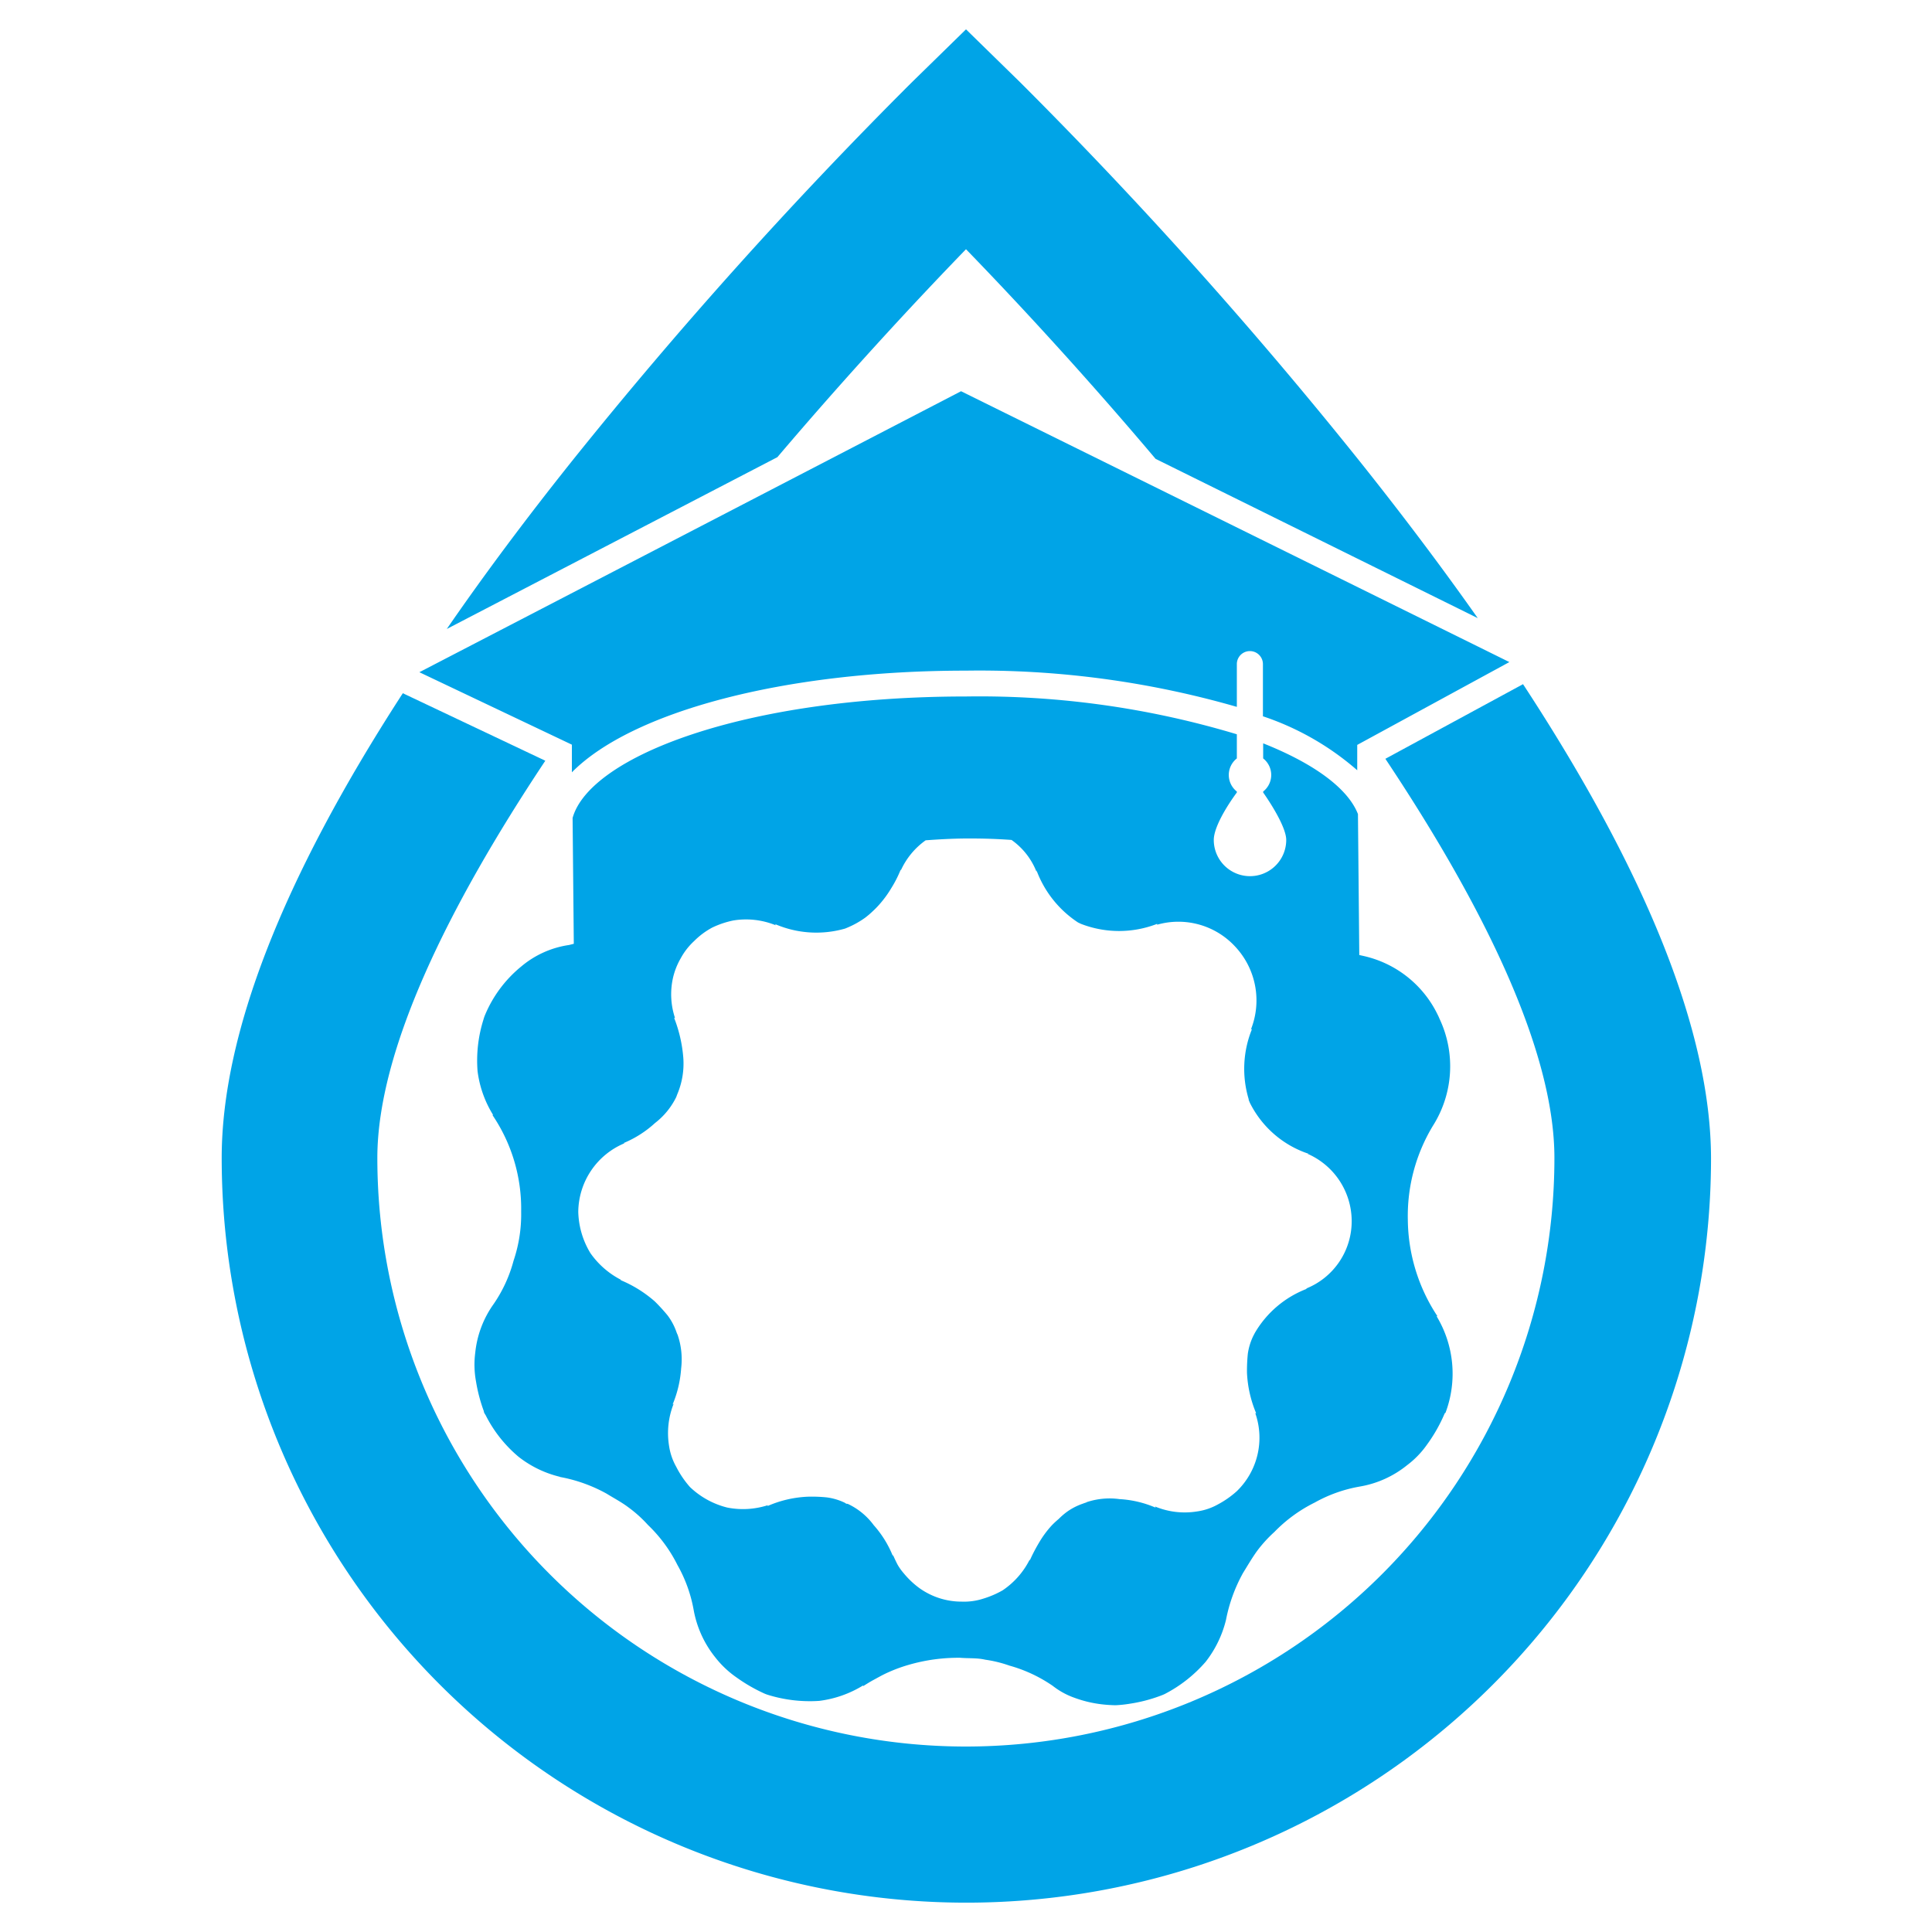
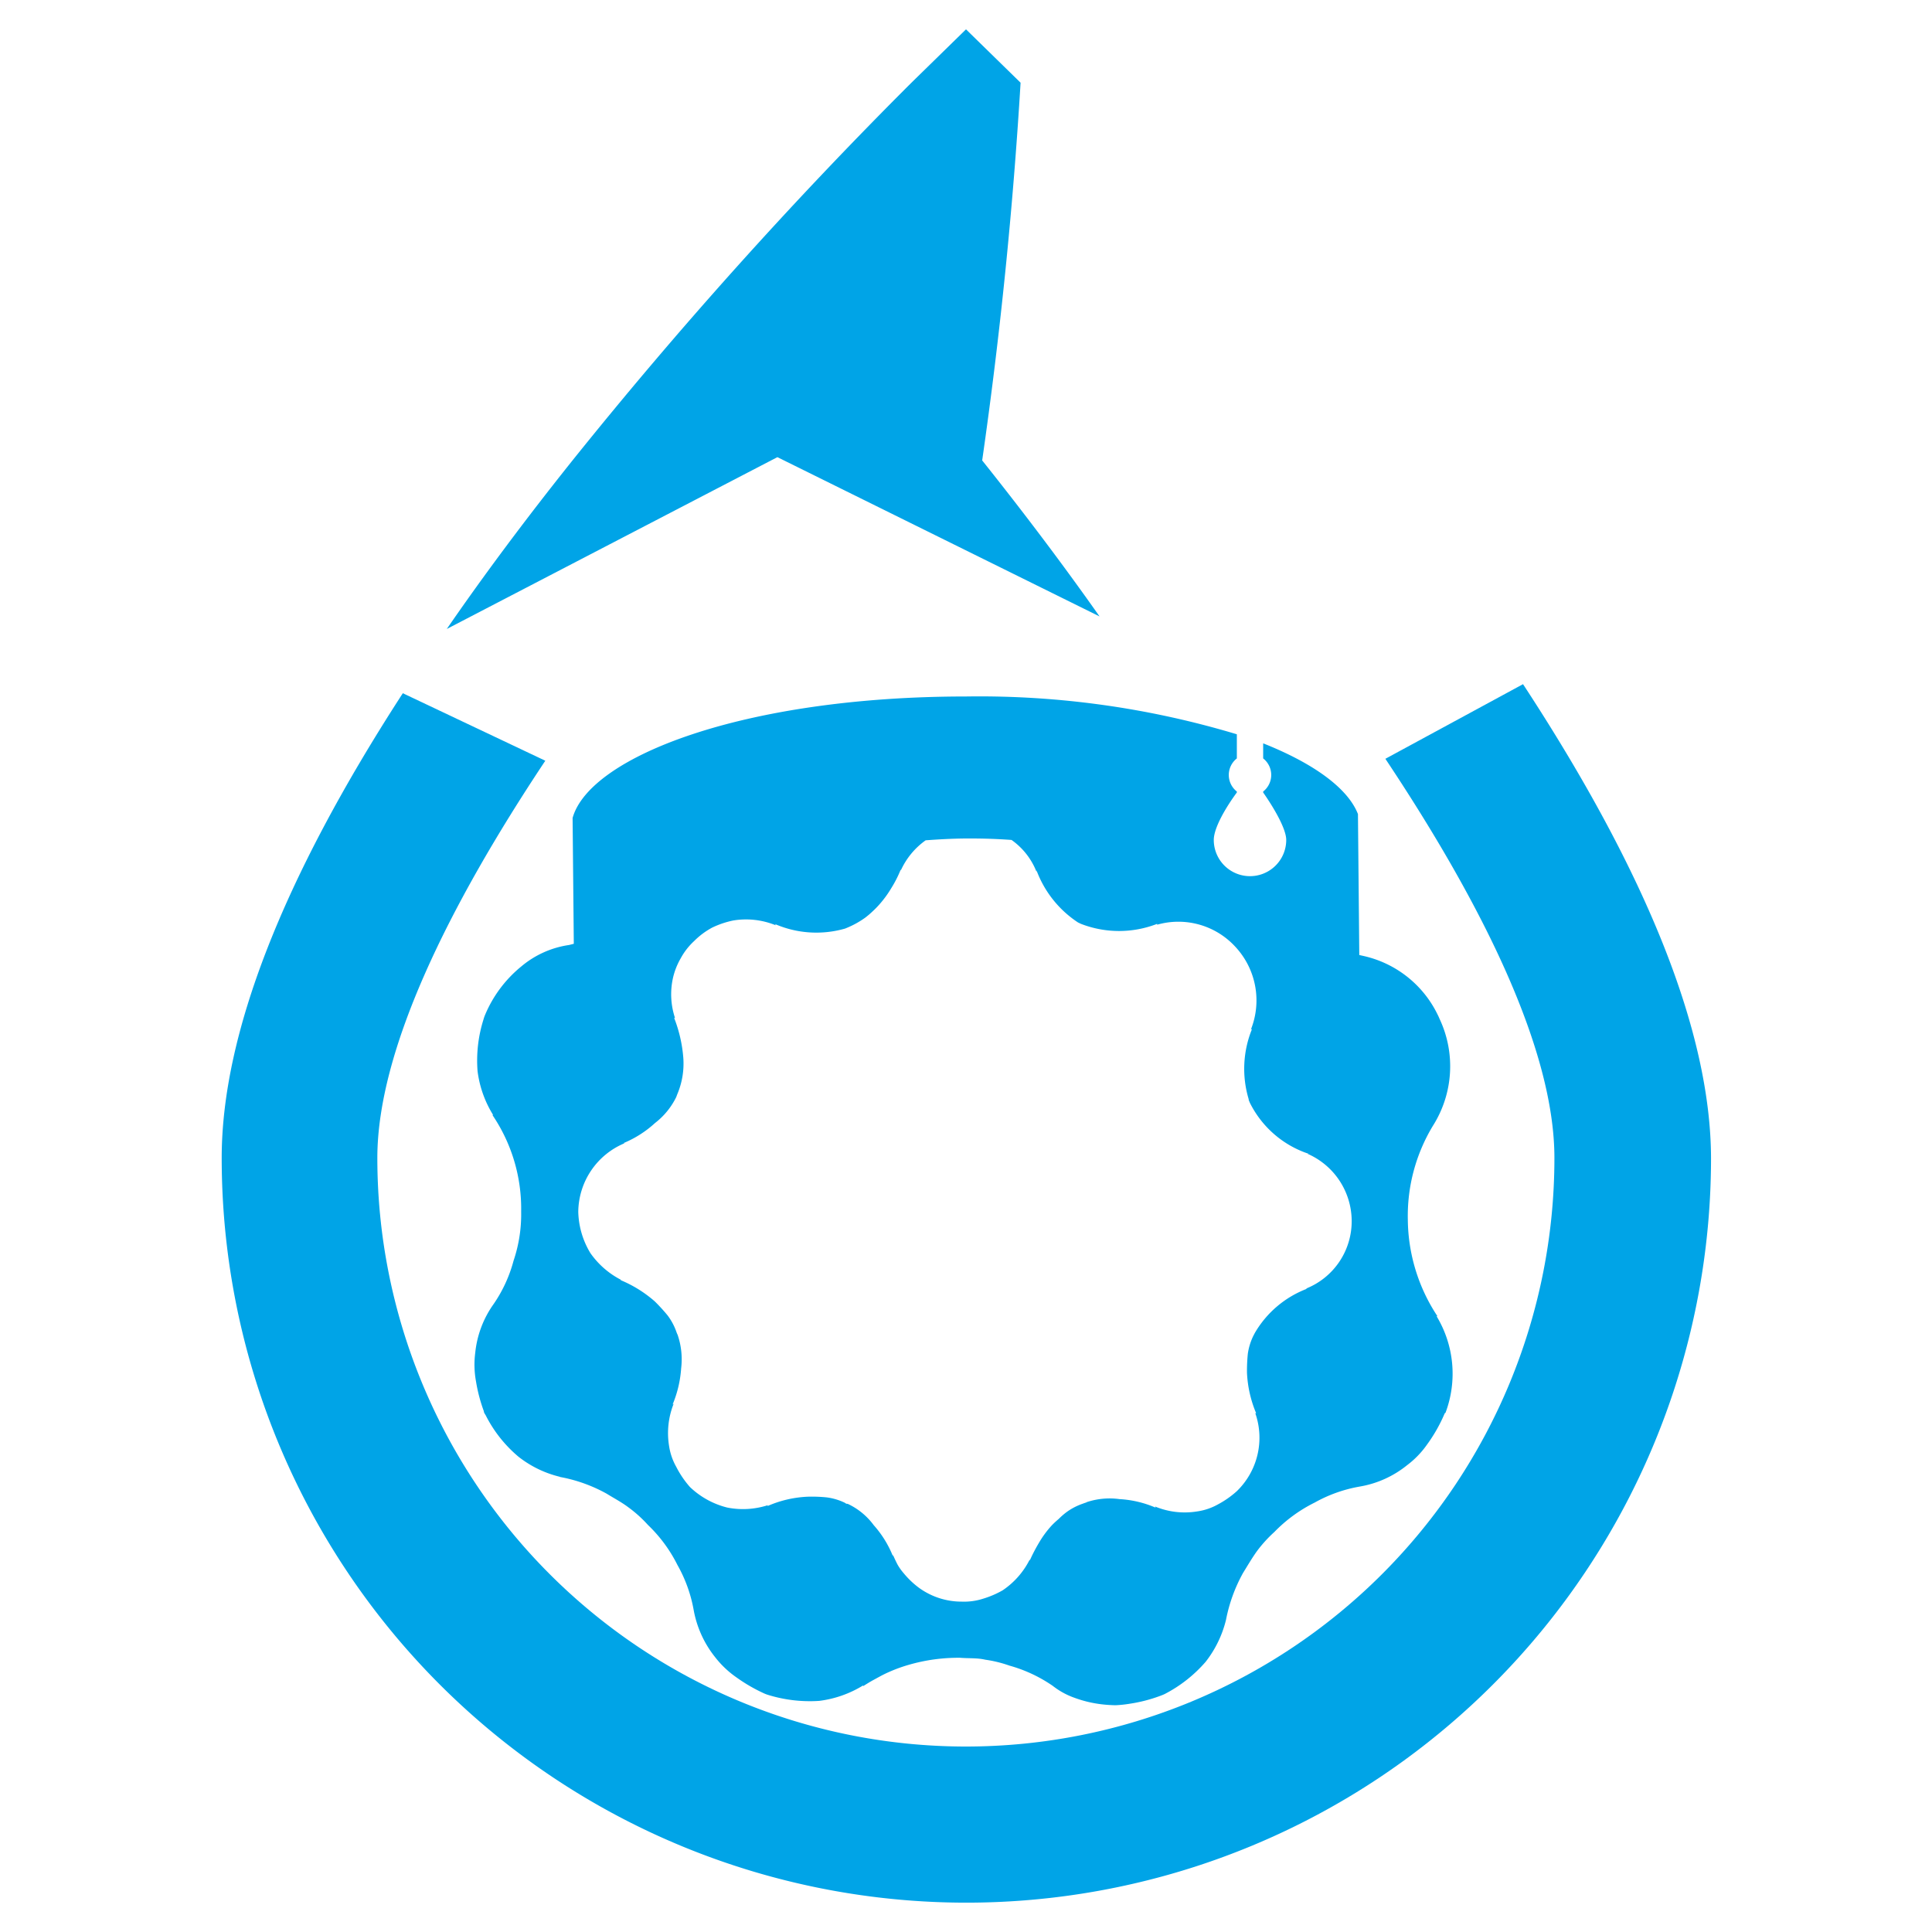
<svg xmlns="http://www.w3.org/2000/svg" viewBox="0 0 160 160">
  <defs>
    <style>.cls-1{fill:#00a4e7;}</style>
  </defs>
  <g id="Favicon-Kleur">
    <g id="Logo_op_Druppel_SAMEN" data-name="Logo op Druppel SAMEN">
      <path class="cls-1" d="M119.71,117a9.2,9.2,0,0,0-.74-8l.07,0a14.71,14.71,0,0,1-2.45-8,14.41,14.41,0,0,1,2.08-7.77h0a9.21,9.21,0,0,0,.54-8.87c-.05-.13-.11-.25-.17-.37h0a9,9,0,0,0-6.16-4.83l0,0-.31-.07-.11-11.67c-.81-2.09-3.57-4.16-7.85-5.86v1.25a1.74,1.74,0,0,1,0,2.74v.08c.86,1.23,1.91,3,1.91,3.93a3,3,0,0,1-6,0c0-1,1-2.7,1.91-3.93v-.08a1.74,1.74,0,0,1,0-2.74v-2A73.94,73.94,0,0,0,80,57.68c-18.44,0-31.17,5-32.58,10.06l.1,10.42-.39.1,0,0a7.9,7.9,0,0,0-3.95,1.77,10.31,10.31,0,0,0-3,4,3.17,3.17,0,0,0-.14.4h0a11.29,11.29,0,0,0-.49,4.28,9,9,0,0,0,1.29,3.63h-.06a13.82,13.82,0,0,1,2.38,8,12,12,0,0,1-.63,4.07,11.55,11.55,0,0,1-1.66,3.6h0a8.39,8.39,0,0,0-1.51,4,7.69,7.69,0,0,0,.06,2.39,13.26,13.26,0,0,0,.65,2.47c0,.14.12.26.18.39h0a10.87,10.87,0,0,0,2.69,3.38,8.93,8.93,0,0,0,3.46,1.67l-.06,0a12.63,12.63,0,0,1,3.9,1.39c.58.36,1.23.7,1.8,1.13a10.59,10.59,0,0,1,1.62,1.46,12,12,0,0,1,2.44,3.31,11.78,11.78,0,0,1,1.35,3.75l0,0a8.74,8.74,0,0,0,1.79,3.91,8,8,0,0,0,1.73,1.64,13.52,13.52,0,0,0,2.2,1.29,3.2,3.2,0,0,0,.39.16v0a11.75,11.75,0,0,0,4.28.51,9.06,9.06,0,0,0,3.64-1.28l0,.06c.29-.18.57-.36.87-.52s.61-.34.92-.49a12.61,12.61,0,0,1,2-.76,14.73,14.73,0,0,1,4.24-.58c.72.06,1.41,0,2.09.16a10.24,10.24,0,0,1,2,.49,11.91,11.91,0,0,1,3.59,1.68v0a6.34,6.34,0,0,0,1.84,1,9.79,9.79,0,0,0,2.18.52,11.31,11.31,0,0,0,1.18.08,10.16,10.16,0,0,0,1.21-.13,12.49,12.49,0,0,0,2.47-.64c.13-.05.27-.1.39-.16v0a11.41,11.41,0,0,0,3.39-2.67,9.17,9.17,0,0,0,1.68-3.46l0,0a13.18,13.18,0,0,1,1.41-3.89c.36-.58.72-1.2,1.14-1.79a11,11,0,0,1,1.46-1.61,12.17,12.17,0,0,1,3.33-2.43,11.77,11.77,0,0,1,3.74-1.33l0,0a8.48,8.48,0,0,0,3.92-1.77,7.55,7.55,0,0,0,1.66-1.72,12.84,12.84,0,0,0,1.29-2.2l.17-.38M89.31,76.41l.21.1a8.71,8.71,0,0,0,6.31,0l0,.07a6.4,6.4,0,0,1,6.46,1.81,6.52,6.52,0,0,1,1.3,6.88l.1-.06a8.73,8.73,0,0,0-.27,5.85l.08,0-.1,0,.1.25a8.37,8.37,0,0,0,4.87,4.24l-.09,0a6.09,6.09,0,0,1,3.66,5.5,6,6,0,0,1-3.79,5.67l.11,0a8.48,8.48,0,0,0-4.34,3.67h0l-.12.23a5,5,0,0,0-.46,1.49,14,14,0,0,0-.07,1.58,9.75,9.75,0,0,0,.76,3.35l-.07,0a6.16,6.16,0,0,1-1.54,6.46,7.82,7.82,0,0,1-1.56,1.09,4.93,4.93,0,0,1-1.72.58,6.4,6.4,0,0,1-3.49-.41l.06.1a8.75,8.75,0,0,0-3-.71,6,6,0,0,0-2.77.27l.09,0,0,0c-.08,0-.31.09-.39.12a5,5,0,0,0-1.37.73,6,6,0,0,0-.6.53,7.15,7.15,0,0,0-.57.53,8.24,8.24,0,0,0-1,1.34c-.3.5-.57,1-.82,1.57l0-.09a6.68,6.68,0,0,1-2.24,2.55,7.65,7.65,0,0,1-1.6.69,5.16,5.16,0,0,1-1.8.25,6,6,0,0,1-3.5-1.12,7.13,7.13,0,0,1-1.29-1.22,4.57,4.57,0,0,1-.51-.71c-.14-.27-.27-.54-.39-.83l0,.12a8.69,8.69,0,0,0-1.59-2.57,5.63,5.63,0,0,0-2.16-1.77h0l-.07,0a.31.31,0,0,1-.15-.08,4.93,4.93,0,0,0-1.49-.45,12,12,0,0,0-1.59-.06,9.29,9.29,0,0,0-3.35.78l.05-.08a6.71,6.71,0,0,1-3.37.2,6.87,6.87,0,0,1-3.09-1.7A8,8,0,0,1,56,121.47a5,5,0,0,1-.59-1.72,6.6,6.6,0,0,1,.38-3.5l-.09.07a9.37,9.37,0,0,0,.71-3,6.26,6.26,0,0,0-.29-2.77h0a2.44,2.44,0,0,1-.1-.24,5,5,0,0,0-.73-1.37,14.84,14.84,0,0,0-1.07-1.17A10.24,10.24,0,0,0,51.36,106l.09,0a7,7,0,0,1-2.56-2.23,6.91,6.91,0,0,1-1-3.4,6.22,6.22,0,0,1,3.85-5.7l-.11,0A8.88,8.88,0,0,0,54.25,93,6.08,6.08,0,0,0,56,90.86h0l.09-.24a6.51,6.51,0,0,0,.5-3,11.51,11.51,0,0,0-.76-3.32l.07,0A6.22,6.22,0,0,1,55.73,81a5.82,5.82,0,0,1,.64-1.63,5.49,5.49,0,0,1,1.12-1.44A6.3,6.3,0,0,1,59,76.81a7.5,7.5,0,0,1,1.73-.58,6.49,6.49,0,0,1,3.52.4l-.06-.1a8.62,8.62,0,0,0,5.8.37v0l.24-.1A7.49,7.49,0,0,0,71.65,76a7.31,7.31,0,0,0,.61-.52,7.56,7.56,0,0,0,.56-.57,8.9,8.9,0,0,0,1-1.37A9.59,9.59,0,0,0,74.6,72l0,.09a6.19,6.19,0,0,1,2.06-2.5c1.09-.08,2.18-.14,3.28-.15h.5q1.67,0,3.33.12a5.84,5.84,0,0,1,2.07,2.64l0-.12a8.85,8.85,0,0,0,3.43,4.31" />
-       <path class="cls-1" d="M125,54.83,79.59,32.4,34.73,55.67l12.63,6,0,2.29c4.94-5,17.51-8.42,32.62-8.42a77,77,0,0,1,22.45,3V55a1.08,1.08,0,0,1,2.16,0v4.32a22.88,22.88,0,0,1,7.81,4.47l0-2.1Z" />
      <path class="cls-1" d="M126.13,56.66l-11.4,6.18c8.09,12.14,14,24.12,14,33.06a48.74,48.74,0,0,1-97.48,0c0-8.9,5.87-20.82,13.91-32.9l-11.8-5.59c-10,15.42-15,28.31-15,38.49a61.67,61.67,0,0,0,123.34,0C141.67,85.56,136.45,72.41,126.13,56.66Z" />
-       <path class="cls-1" d="M64.38,37.86C70.05,31.19,75.55,25.23,80,20.64,84.47,25.25,90,31.25,95.7,38l26.68,13.19q-4.38-6.22-9.72-12.92A381,381,0,0,0,84.52,6.85L80,2.43,75.48,6.85A381,381,0,0,0,47.34,38.22Q41.58,45.44,37,52.09Z" />
+       <path class="cls-1" d="M64.38,37.86l26.68,13.19q-4.38-6.22-9.72-12.92A381,381,0,0,0,84.52,6.85L80,2.43,75.48,6.85A381,381,0,0,0,47.34,38.22Q41.58,45.44,37,52.09Z" />
    </g>
  </g>
</svg>